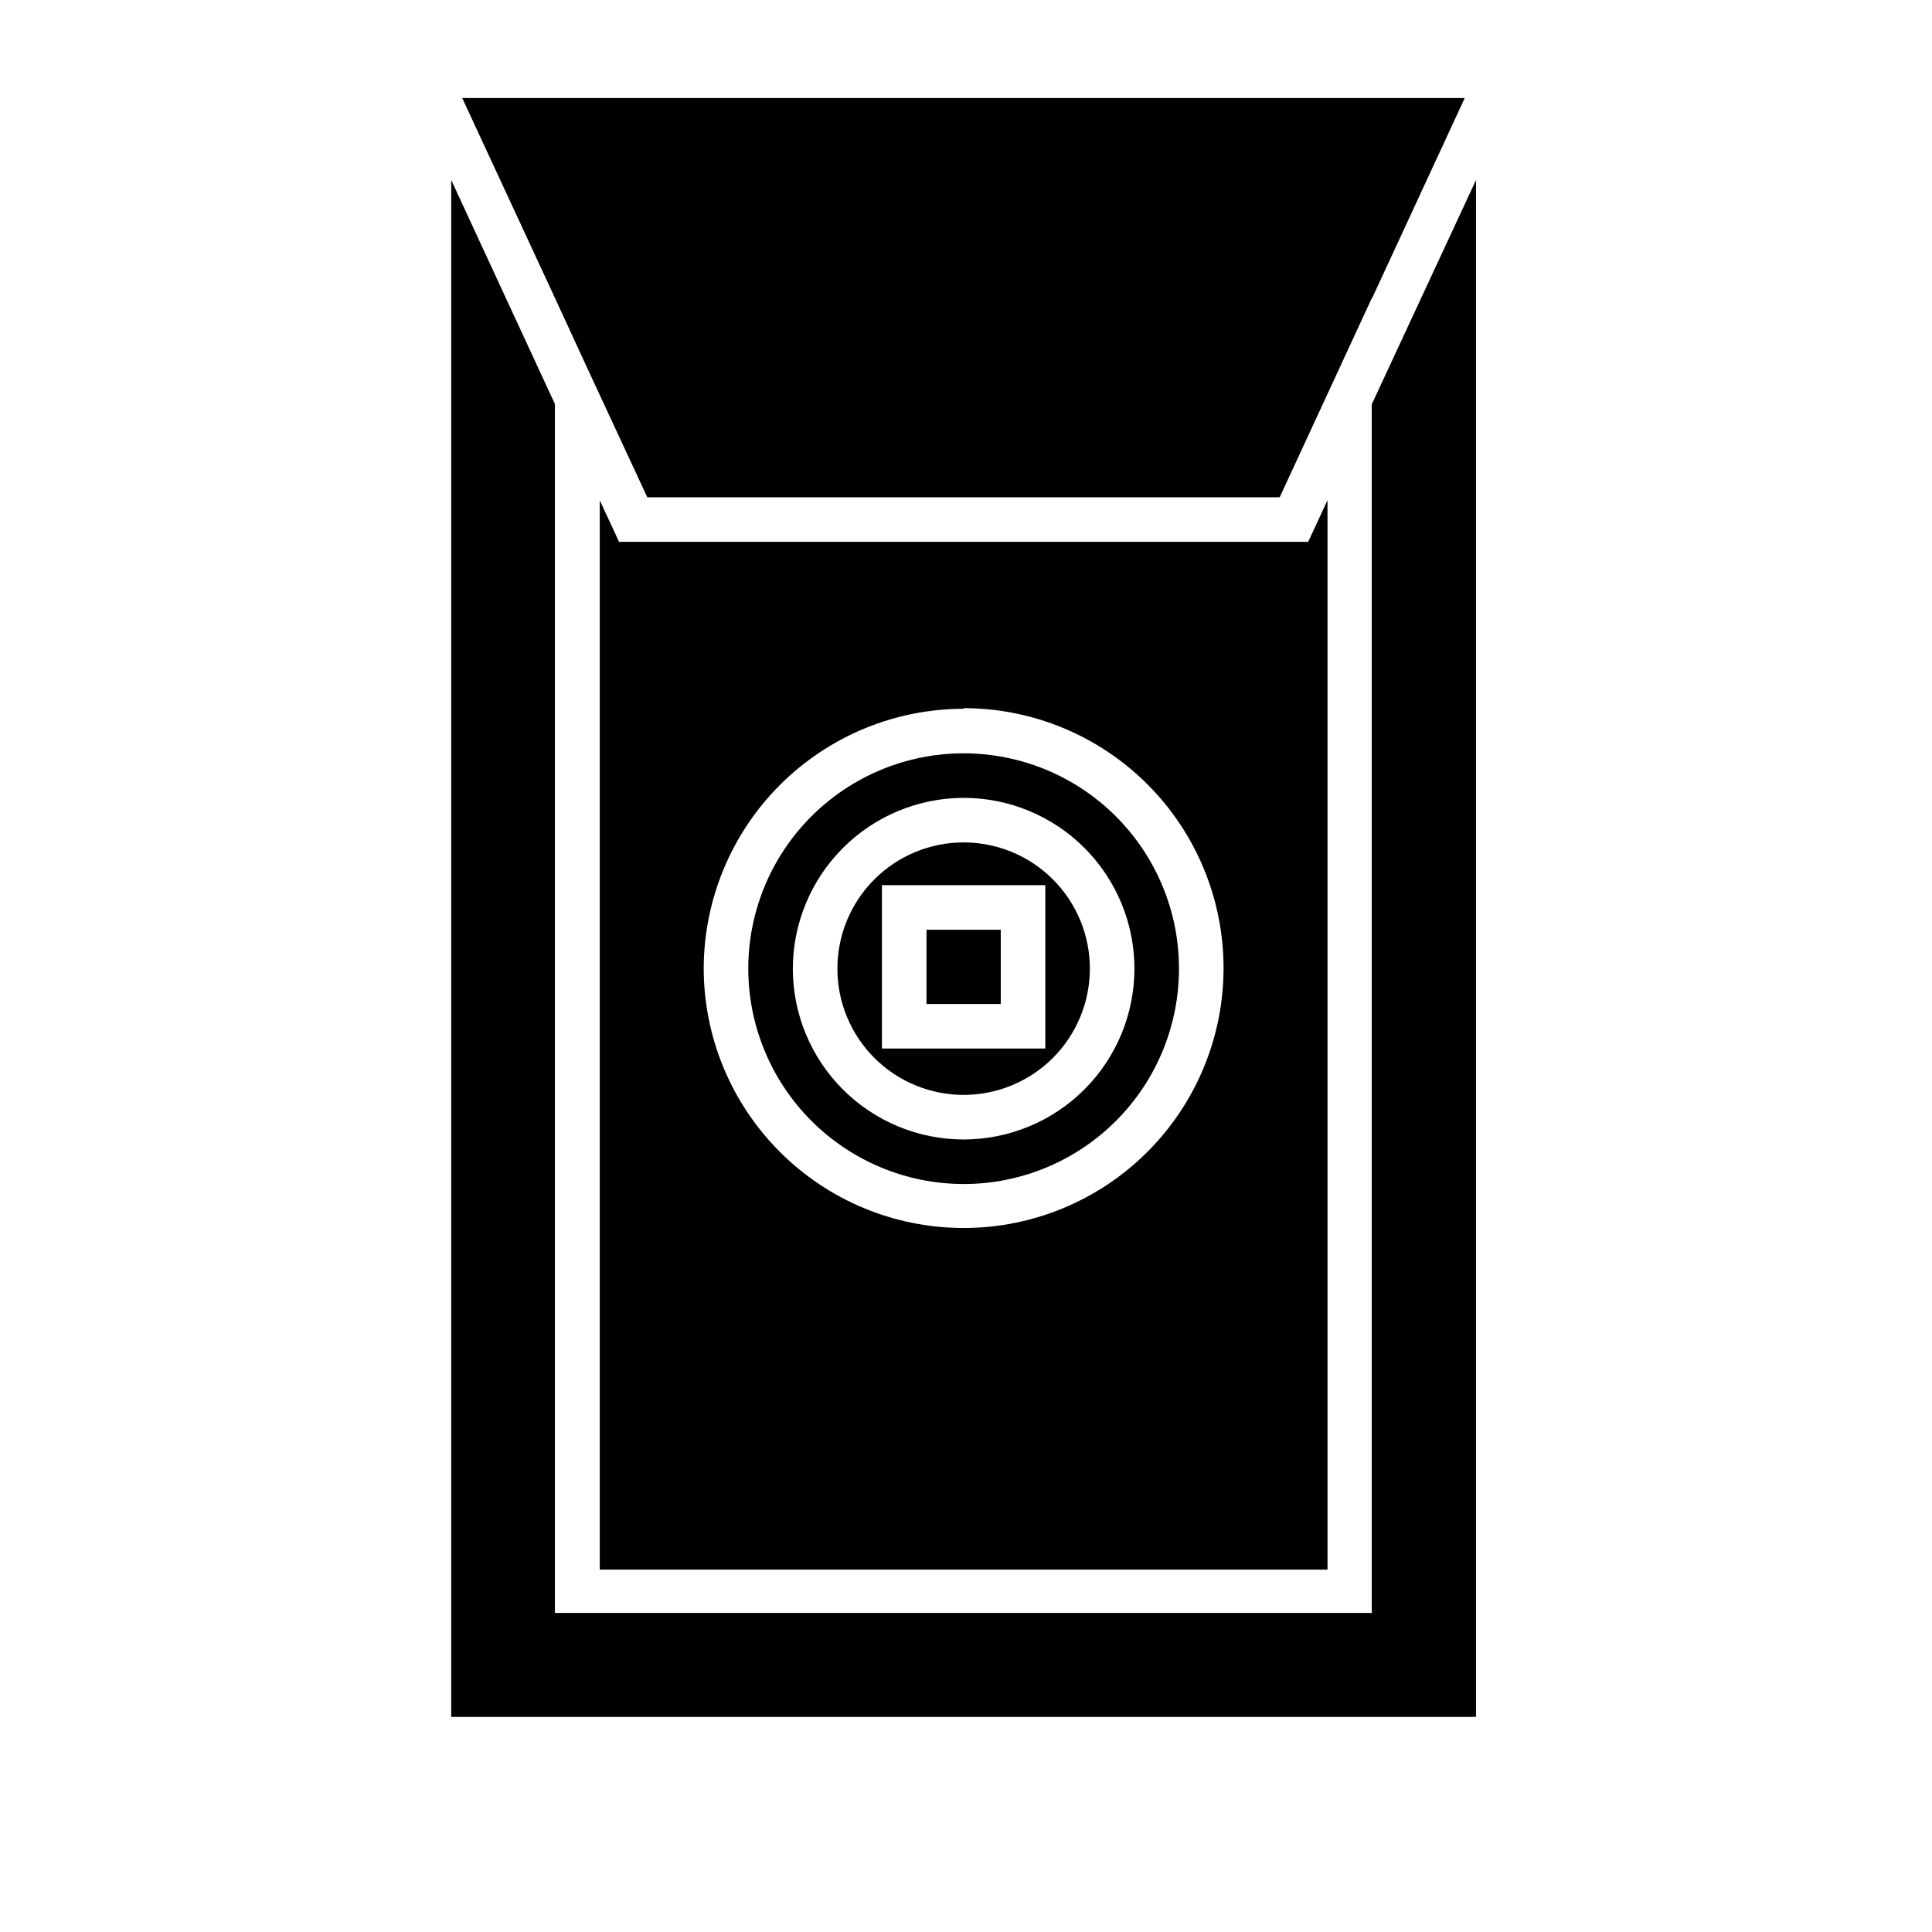
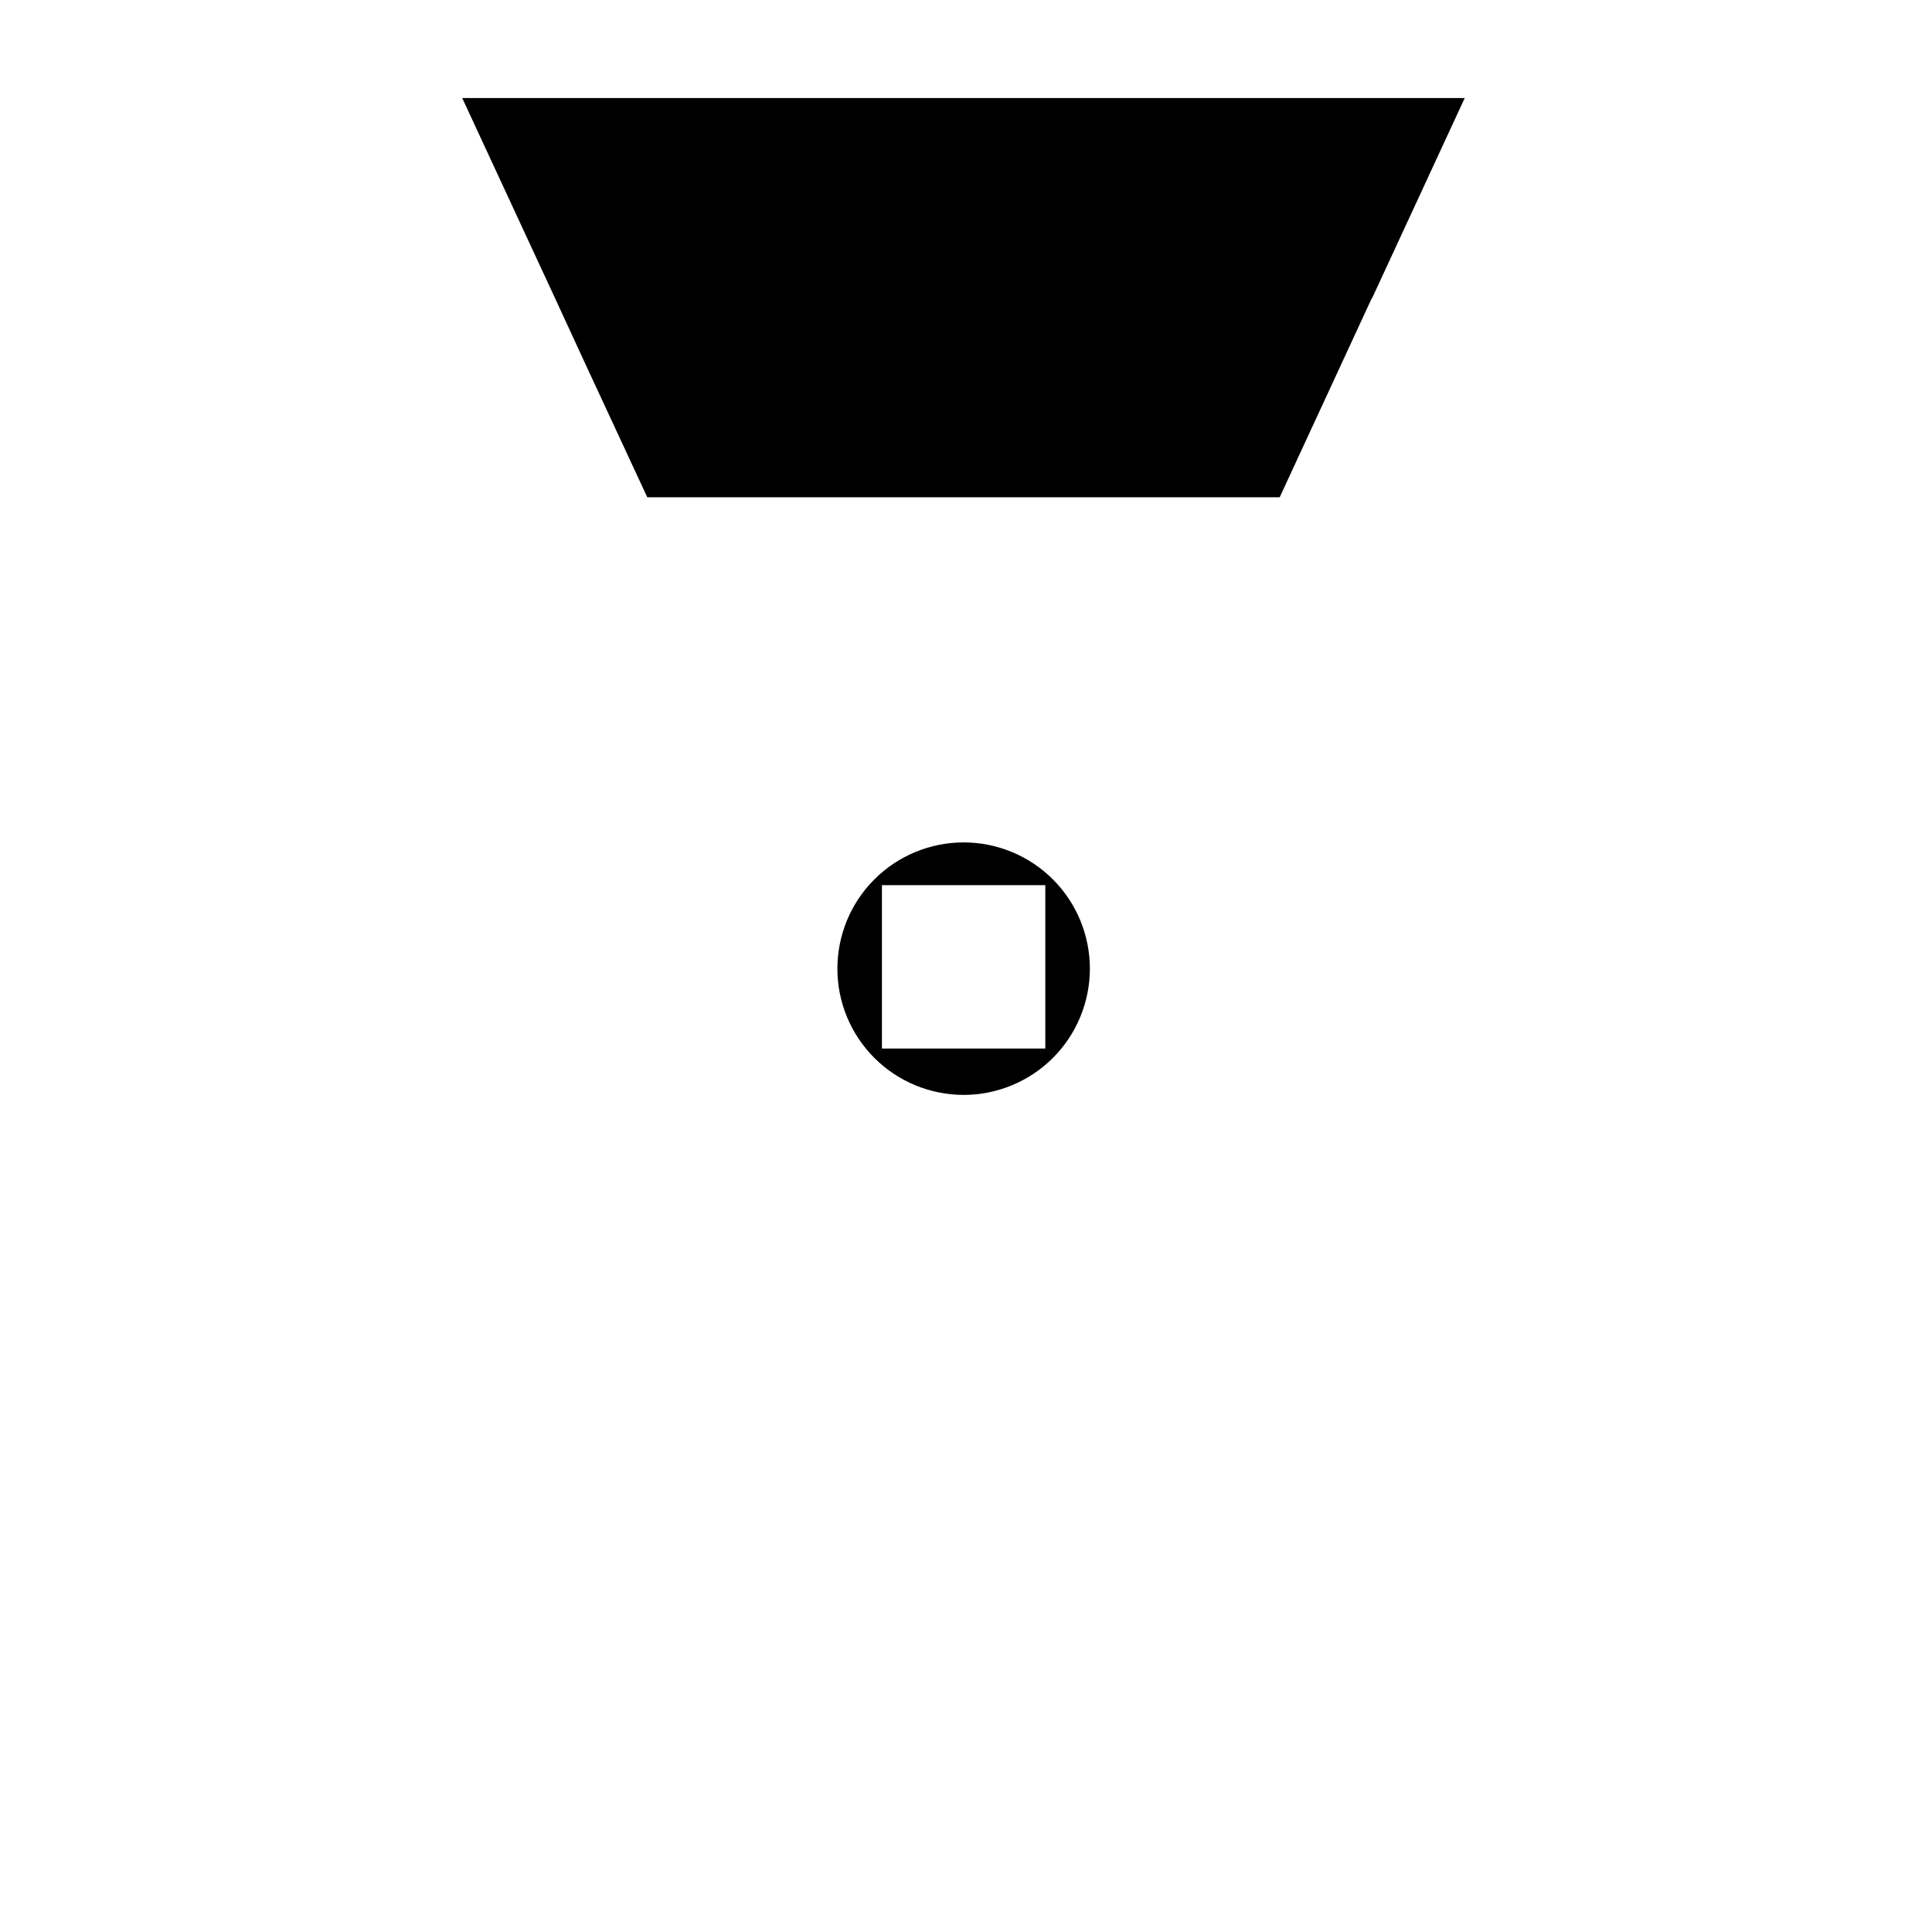
<svg xmlns="http://www.w3.org/2000/svg" fill="#000000" width="800px" height="800px" version="1.1" viewBox="144 144 512 512">
  <g>
-     <path d="m399.37 457.78c15.137 0 29.656-6.012 40.359-16.715 10.703-10.703 16.715-25.219 16.715-40.355s-6.012-29.652-16.715-40.355c-10.703-10.703-25.223-16.715-40.359-16.715-15.137 0-29.652 6.012-40.355 16.715-10.703 10.703-16.715 25.219-16.715 40.355 0.02 15.129 6.039 29.633 16.738 40.332 10.699 10.699 25.203 16.719 40.332 16.738zm0-102.34c12.008 0 23.52 4.769 32.008 13.258s13.258 20.004 13.258 32.008c0 12.004-4.769 23.52-13.258 32.008-8.488 8.488-20 13.258-32.008 13.258-12.004 0-23.516-4.769-32.004-13.258-8.488-8.488-13.258-20.004-13.258-32.008 0.02-12 4.797-23.5 13.281-31.984s19.984-13.258 31.98-13.281z" />
    <path d="m399.37 434.16c8.875 0 17.383-3.527 23.66-9.801 6.273-6.273 9.797-14.781 9.797-23.656s-3.523-17.383-9.797-23.656c-6.277-6.273-14.785-9.801-23.66-9.801-8.871 0-17.383 3.527-23.656 9.801-6.273 6.273-9.797 14.781-9.797 23.656s3.523 17.383 9.797 23.656c6.273 6.273 14.785 9.801 23.656 9.801zm-21.648-55.578h43.297v43.297h-43.297z" />
    <path d="m299.63 241.54 15.902 34.242h167.6l24.402-52.742v0.078l0.078-0.078 24.559-53.059h-265.68l24.641 53.137z" />
-     <path d="m507.61 250.98-0.078 0.078v320.39h-216.48v-320.39l-27.473-59.355v407.3h271.58v-407.3z" />
-     <path d="m302.94 276.57v283.39h192.86v-283.39l-5.117 11.02h-182.63zm96.434 55.105-0.004-0.004c18.27 0 35.789 7.258 48.707 20.176s20.176 30.438 20.176 48.707c0 18.266-7.258 35.785-20.176 48.703-12.918 12.918-30.438 20.176-48.707 20.176-18.266 0-35.785-7.258-48.703-20.176-12.918-12.918-20.176-30.438-20.176-48.703 0.062-18.234 7.344-35.703 20.254-48.582 12.906-12.879 30.391-20.121 48.625-20.141z" />
-     <path d="m389.53 390.39h19.68v19.68h-19.68z" />
  </g>
</svg>